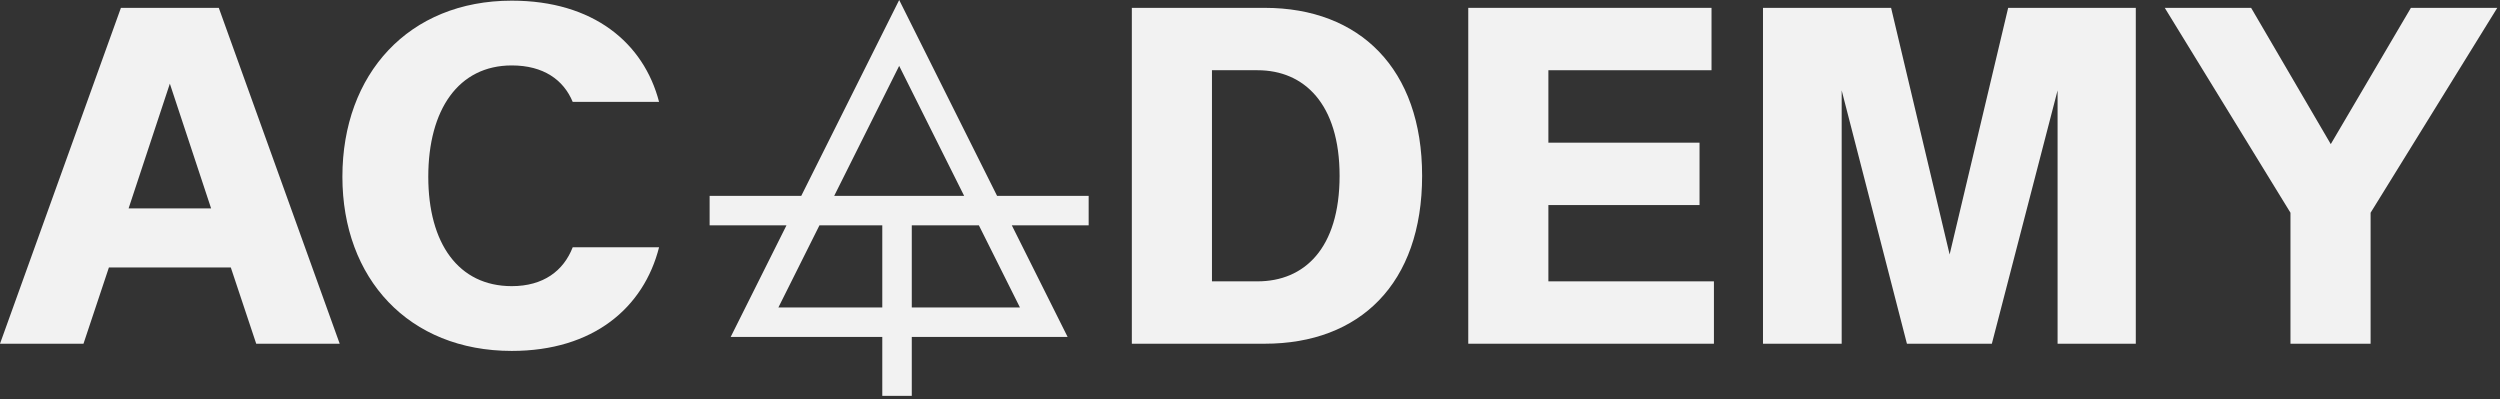
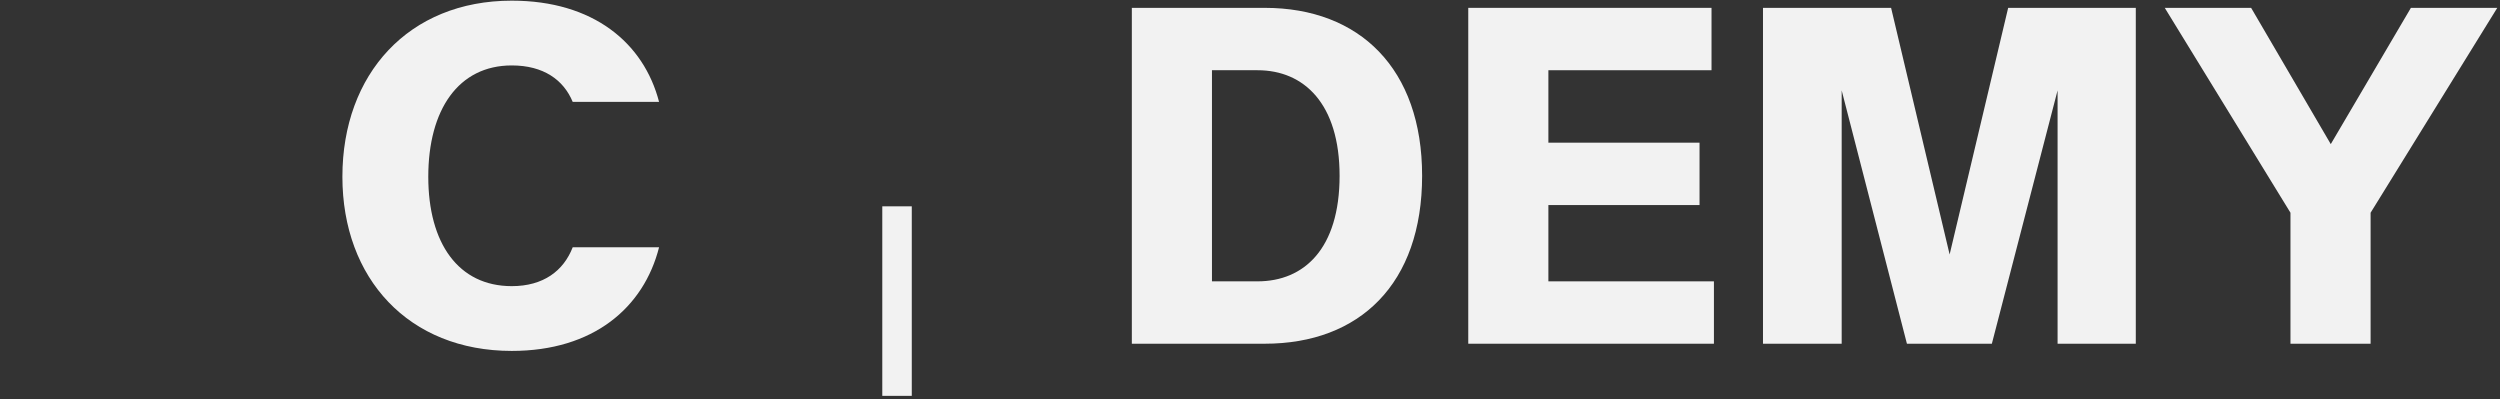
<svg xmlns="http://www.w3.org/2000/svg" width="457" height="73" viewBox="0 0 457 73" fill="none">
  <rect x="0" y="0" width="457" height="73" fill="#333333" stroke="none" />
-   <path d="M46.836 62.832L42.188 48.887H19.91L15.261 62.832H0L22.103 1.436H39.995L62.098 62.832H46.836ZM23.506 38.099H38.592L31.049 15.294L23.506 38.099Z" fill="#F2F2F2" />
  <path d="M93.551 64.148C74.694 64.148 62.59 50.904 62.59 32.31C62.59 13.54 74.694 0.121 93.551 0.121C108.462 0.121 117.671 7.839 120.478 18.627H104.69C103.024 14.593 99.34 11.961 93.551 11.961C83.816 11.961 78.29 20.031 78.29 32.31C78.29 44.501 83.816 52.307 93.551 52.307C99.34 52.307 103.024 49.501 104.69 45.203H120.478C117.671 56.254 108.462 64.148 93.551 64.148Z" fill="#F2F2F2" />
  <path d="M206.899 62.832V1.436H231.195C248.561 1.436 259.963 12.575 259.963 32.134C259.963 51.869 248.561 62.832 231.195 62.832H206.899ZM221.547 51.43H229.879C238.387 51.43 244.877 45.466 244.877 32.134C244.877 18.978 238.387 12.838 229.879 12.838H221.547V51.43Z" fill="#F2F2F2" />
  <path d="M268.398 62.832V1.436H312.866V12.838H283.045V26.082H310.674V37.485H283.045V51.43H313.305V62.832H268.398Z" fill="#F2F2F2" />
  <path d="M322.274 62.832V1.436H345.692L356.392 46.519L367.093 1.436H390.423V62.832H376.127V16.522L364.111 62.832H348.586L336.658 16.522V62.832H322.274Z" fill="#F2F2F2" />
  <path d="M418.698 62.832V38.888L395.718 1.436H411.506L426.065 26.346L440.712 1.436H456.5L433.345 38.888V62.832H418.698Z" fill="#F2F2F2" />
-   <path d="M164.371 0L146.471 35.8H129.719V41.189H143.769L133.568 61.591H195.159L184.958 41.189H199.008V35.8H182.263L164.371 0ZM164.371 12.049L176.243 35.8H152.492L164.364 12.049H164.371ZM186.444 56.202H142.291L149.797 41.189H178.938L186.444 56.202Z" fill="#F2F2F2" />
  <rect x="166.672" y="37.717" width="34.645" height="5.389" transform="rotate(90 166.672 37.717)" fill="#F2F2F2" />
</svg>